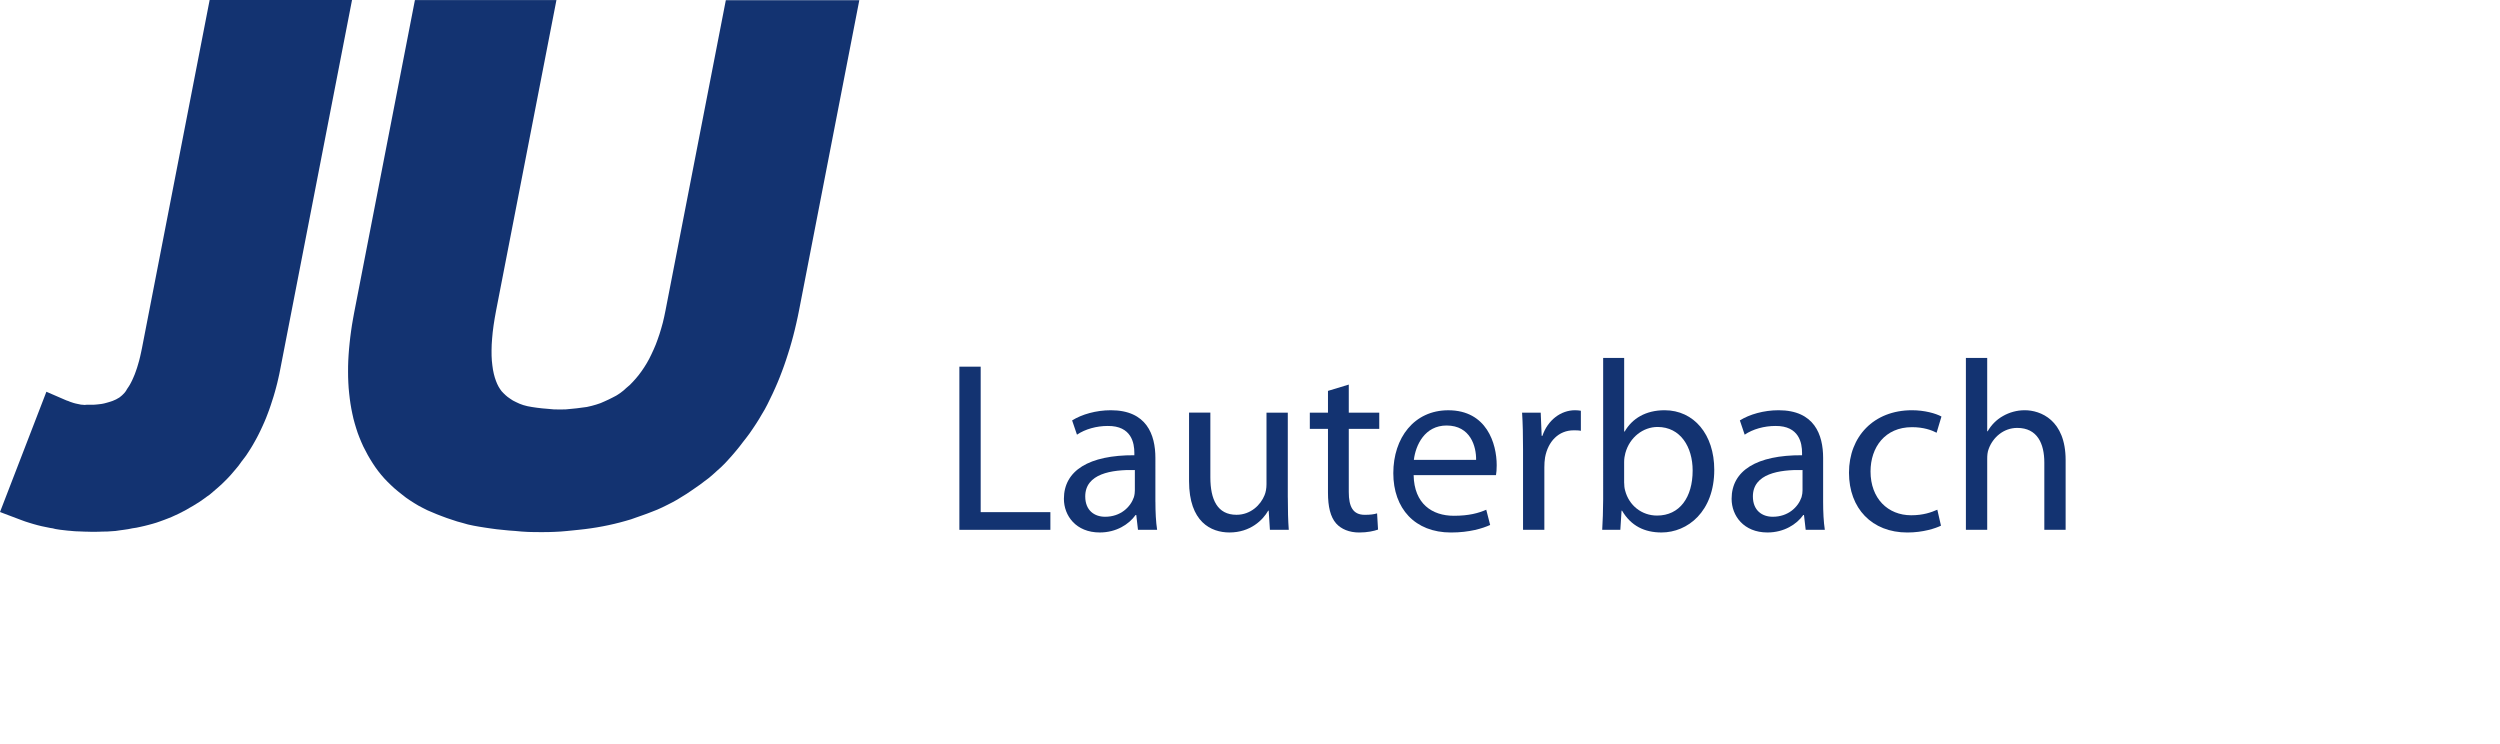
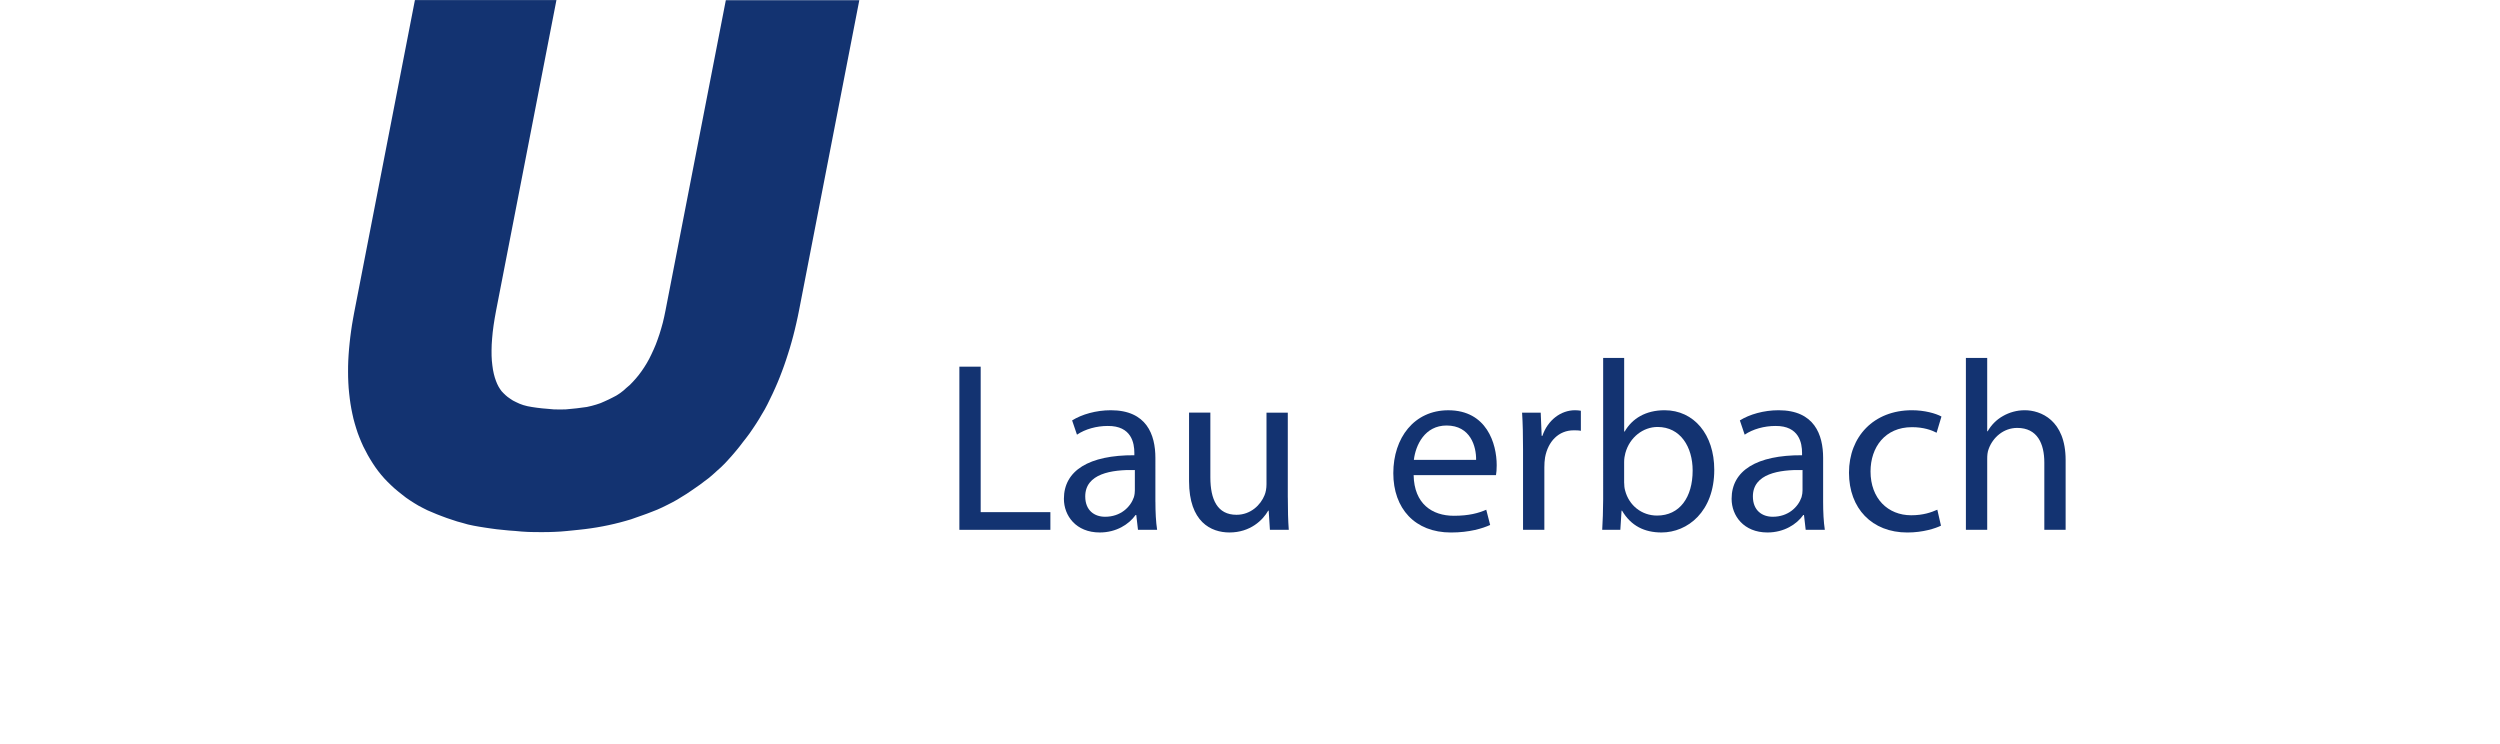
<svg xmlns="http://www.w3.org/2000/svg" version="1.1" id="Ebene_1" x="0px" y="0px" width="84px" height="25px" viewBox="0 0 84 25" enable-background="new 0 0 84 25" xml:space="preserve">
-   <path id="path25_1_" fill="#133371" d="M9.416,12.409l-0.031,0.156L9.35,12.722l-0.036,0.154l-0.039,0.151l-0.04,0.146L9.192,13.32  l-0.047,0.146l-0.047,0.146L9.047,13.76L8.995,13.9l-0.054,0.14l-0.057,0.136l-0.06,0.135l-0.062,0.133L8.7,14.572l-0.066,0.129  l-0.069,0.125l-0.07,0.124l-0.074,0.122l-0.076,0.119l-0.077,0.117l-0.08,0.106l-0.083,0.108L8.02,15.641l-0.087,0.106l-0.09,0.106  L7.75,15.961l-0.094,0.102L7.56,16.16l-0.099,0.097L7.359,16.35l-0.104,0.09L7.151,16.53l-0.106,0.09l-0.107,0.075l-0.11,0.08  l-0.111,0.078l-0.113,0.071l-0.115,0.071l-0.116,0.066L6.256,17.13l-0.12,0.063l-0.12,0.062L5.89,17.313L5.766,17.37l-0.125,0.05  l-0.127,0.049l-0.129,0.047l-0.129,0.045L5.125,17.6l-0.133,0.036L4.858,17.67l-0.136,0.031L4.586,17.73l-0.138,0.021L4.31,17.779  L4.169,17.8l-0.142,0.019L3.884,17.84L3.74,17.85l-0.146,0.01L3.45,17.861l-0.147,0.006l-0.147,0.001H3.051L2.95,17.865  l-0.099-0.002l-0.1-0.004l-0.096-0.004L2.56,17.852l-0.093-0.006l-0.093-0.009L2.285,17.83l-0.089-0.01l-0.087-0.01L2.022,17.8  l-0.085-0.013l-0.083-0.014l-0.081-0.021L1.692,17.74l-0.148-0.03l-0.145-0.03l-0.142-0.035l-0.14-0.039l-0.135-0.041L0.85,17.523  l-0.129-0.047L0,17.204l1.559-4.041l0.647,0.28l0.026,0.011l0.032,0.011l0.041,0.014L2.353,13.5l0.055,0.018l0.062,0.021  l0.063,0.017l0.064,0.014l0.063,0.013l0.061,0.013L2.782,13.6l0.062,0.006L2.905,13.6h0.062h0.059h0.105l0.098-0.007l0.095-0.01  l0.089-0.011l0.083-0.016l0.079-0.021l0.074-0.021l0.069-0.021l0.065-0.022l0.062-0.027l0.057-0.025l0.053-0.031l0.052-0.029  l0.047-0.037l0.047-0.039l0.043-0.043l0.043-0.045l0.044-0.058L4.27,13.07l0.044-0.066l0.045-0.07l0.043-0.08l0.042-0.084  l0.041-0.093l0.042-0.099l0.038-0.106l0.039-0.112l0.036-0.12l0.036-0.126l0.033-0.133l0.031-0.139l0.031-0.148L7.044,0h4.784" />
  <path id="path29_1_" fill="#133371" d="M26.848,10.428l-0.044,0.216l-0.048,0.217l-0.05,0.214l-0.053,0.21l-0.056,0.206  l-0.059,0.205l-0.063,0.201l-0.064,0.198l-0.067,0.195l-0.071,0.193l-0.073,0.19l-0.076,0.186l-0.08,0.184l-0.083,0.182  l-0.086,0.178l-0.089,0.182l-0.091,0.172l-0.095,0.16l-0.098,0.167l-0.101,0.16L25.297,14.4l-0.107,0.156l-0.109,0.146l-0.114,0.146  L24.851,15l-0.118,0.145l-0.124,0.146l-0.125,0.14l-0.128,0.139l-0.131,0.129L24.09,15.82l-0.138,0.125l-0.14,0.119l-0.145,0.108  l-0.146,0.111l-0.149,0.104l-0.151,0.104l-0.154,0.104l-0.156,0.096l-0.16,0.099l-0.163,0.09l-0.165,0.084l-0.166,0.082l-0.17,0.077  l-0.172,0.068l-0.176,0.068l-0.176,0.063l-0.18,0.063L21.2,17.45l-0.185,0.054l-0.186,0.051l-0.19,0.047l-0.191,0.043l-0.193,0.039  l-0.195,0.035l-0.198,0.031l-0.2,0.027L19.459,17.8l-0.205,0.021l-0.208,0.021l-0.21,0.018l-0.211,0.011l-0.214,0.007l-0.216,0.001  l-0.227-0.001l-0.223-0.005l-0.219-0.013l-0.216-0.02l-0.21-0.015l-0.207-0.021l-0.205-0.021l-0.2-0.027l-0.197-0.029l-0.194-0.031  l-0.188-0.034l-0.187-0.04L15.54,17.57l-0.18-0.049l-0.175-0.058l-0.171-0.057l-0.169-0.063l-0.164-0.063l-0.159-0.067l-0.158-0.067  l-0.151-0.076l-0.148-0.078l-0.145-0.087l-0.142-0.091L13.64,16.72l-0.132-0.103l-0.128-0.102l-0.124-0.104l-0.118-0.109  l-0.115-0.112l-0.11-0.115l-0.106-0.122l-0.1-0.125l-0.095-0.13l-0.09-0.135l-0.087-0.14l-0.081-0.139l-0.076-0.146L12.206,15  l-0.066-0.148L12.077,14.7l-0.058-0.153l-0.051-0.156l-0.048-0.16l-0.044-0.162l-0.037-0.166l-0.034-0.168l-0.029-0.17l-0.024-0.172  l-0.02-0.175l-0.017-0.179l-0.011-0.18l-0.007-0.184l-0.002-0.185l0.001-0.188l0.006-0.189l0.011-0.193l0.015-0.195l0.019-0.197  l0.022-0.199l0.027-0.204l0.03-0.205l0.036-0.208l0.038-0.209l2.041-10.5h4.755l-2.03,10.445l-0.045,0.25l-0.037,0.236l-0.029,0.226  l-0.02,0.213l-0.014,0.204l-0.005,0.192l0.001,0.182l0.009,0.17l0.017,0.157l0.021,0.147l0.028,0.135l0.033,0.123l0.038,0.112  l0.041,0.101l0.046,0.092l0.05,0.081l0.053,0.074l0.061,0.065l0.067,0.065l0.073,0.062l0.085,0.06l0.094,0.062l0.105,0.053  l0.116,0.054l0.129,0.047l0.14,0.037l0.153,0.028L18.04,13.7l0.177,0.021l0.189,0.016l0.2,0.018l0.211,0.004l0.195-0.004  l0.187-0.018l0.18-0.018l0.174-0.023l0.166-0.022l0.16-0.037l0.153-0.043l0.146-0.049l0.142-0.062l0.135-0.062l0.13-0.065  l0.124-0.065l0.12-0.078l0.113-0.086l0.11-0.099l0.107-0.091l0.104-0.107l0.102-0.113l0.098-0.119l0.094-0.127l0.089-0.131  l0.086-0.139l0.081-0.145L21.89,11.9l0.074-0.16l0.07-0.164l0.064-0.173l0.062-0.18l0.057-0.188l0.054-0.194l0.047-0.201  l0.044-0.213l2.026-10.42h4.485" />
  <g>
    <path fill="#133371" d="M32.235,12.32h0.716v4.888h2.342v0.594h-3.058V12.32z" />
    <path fill="#133371" d="M38.822,16.858c0,0.342,0.016,0.675,0.057,0.943h-0.643l-0.057-0.496h-0.024   c-0.22,0.309-0.643,0.586-1.204,0.586c-0.797,0-1.204-0.562-1.204-1.131c0-0.951,0.846-1.472,2.367-1.464v-0.081   c0-0.317-0.089-0.911-0.895-0.903c-0.374,0-0.756,0.105-1.033,0.293l-0.163-0.479c0.326-0.204,0.805-0.342,1.301-0.342   c1.204,0,1.497,0.821,1.497,1.603V16.858z M38.131,15.793c-0.781-0.017-1.667,0.122-1.667,0.887c0,0.472,0.309,0.683,0.667,0.683   c0.521,0,0.854-0.325,0.968-0.658c0.024-0.082,0.032-0.163,0.032-0.228V15.793z" />
    <path fill="#133371" d="M43.271,16.72c0,0.415,0.008,0.773,0.032,1.082h-0.634l-0.041-0.643h-0.017   c-0.179,0.317-0.602,0.732-1.301,0.732c-0.618,0-1.358-0.351-1.358-1.725v-2.302h0.716v2.172c0,0.748,0.235,1.261,0.878,1.261   c0.48,0,0.813-0.334,0.943-0.659c0.041-0.098,0.065-0.228,0.065-0.366v-2.407h0.716V16.72z" />
-     <path fill="#133371" d="M45.319,12.922v0.943h1.024v0.545h-1.024v2.123c0,0.488,0.138,0.765,0.536,0.765   c0.195,0,0.31-0.017,0.415-0.049l0.032,0.545c-0.138,0.049-0.357,0.098-0.634,0.098c-0.334,0-0.602-0.114-0.772-0.302   c-0.195-0.219-0.276-0.568-0.276-1.032V14.41h-0.61v-0.545h0.61v-0.731L45.319,12.922z" />
    <path fill="#133371" d="M47.498,15.964c0.017,0.968,0.626,1.366,1.35,1.366c0.513,0,0.83-0.09,1.09-0.203l0.131,0.512   c-0.252,0.114-0.691,0.253-1.317,0.253c-1.212,0-1.937-0.806-1.937-1.993s0.7-2.114,1.847-2.114c1.293,0,1.627,1.122,1.627,1.846   c0,0.146-0.009,0.253-0.024,0.334H47.498z M49.597,15.451c0.008-0.447-0.188-1.154-0.992-1.154c-0.732,0-1.041,0.658-1.099,1.154   H49.597z" />
    <path fill="#133371" d="M51.174,15.094c0-0.464-0.008-0.862-0.032-1.229h0.626l0.032,0.781h0.024   c0.179-0.529,0.618-0.862,1.098-0.862c0.073,0,0.131,0.008,0.195,0.017v0.675c-0.073-0.017-0.146-0.017-0.243-0.017   c-0.505,0-0.862,0.374-0.96,0.911c-0.017,0.098-0.024,0.22-0.024,0.333v2.099h-0.716V15.094z" />
    <path fill="#133371" d="M53.865,12.027h0.707V14.5h0.017c0.252-0.439,0.708-0.716,1.342-0.716c0.984,0,1.668,0.813,1.668,2.001   c0,1.406-0.896,2.106-1.773,2.106c-0.569,0-1.024-0.22-1.325-0.732h-0.017l-0.041,0.643h-0.609   c0.016-0.269,0.032-0.667,0.032-1.017V12.027z M54.572,16.224c0,0.09,0.009,0.18,0.033,0.261c0.13,0.496,0.553,0.838,1.073,0.838   c0.757,0,1.195-0.61,1.195-1.513c0-0.789-0.406-1.464-1.179-1.464c-0.48,0-0.936,0.341-1.082,0.878   c-0.024,0.09-0.041,0.188-0.041,0.301V16.224z" />
    <path fill="#133371" d="M61.257,16.858c0,0.342,0.016,0.675,0.057,0.943h-0.643l-0.057-0.496H60.59   c-0.22,0.309-0.643,0.586-1.204,0.586c-0.797,0-1.204-0.562-1.204-1.131c0-0.951,0.847-1.472,2.367-1.464v-0.081   c0-0.317-0.09-0.911-0.895-0.903c-0.374,0-0.757,0.105-1.033,0.293l-0.162-0.479c0.325-0.204,0.805-0.342,1.301-0.342   c1.204,0,1.497,0.821,1.497,1.603V16.858z M60.565,15.793c-0.781-0.017-1.668,0.122-1.668,0.887c0,0.472,0.31,0.683,0.667,0.683   c0.521,0,0.854-0.325,0.968-0.658c0.024-0.082,0.033-0.163,0.033-0.228V15.793z" />
    <path fill="#133371" d="M65.217,17.663c-0.187,0.09-0.602,0.229-1.13,0.229c-1.188,0-1.961-0.806-1.961-2.009   c0-1.212,0.83-2.099,2.115-2.099c0.423,0,0.797,0.105,0.992,0.211L65.07,14.54c-0.171-0.089-0.438-0.187-0.829-0.187   c-0.903,0-1.391,0.675-1.391,1.488c0,0.911,0.585,1.472,1.366,1.472c0.406,0,0.675-0.098,0.878-0.187L65.217,17.663z" />
    <path fill="#133371" d="M66.054,12.027h0.716v2.464h0.016c0.114-0.203,0.293-0.39,0.513-0.512c0.212-0.122,0.464-0.195,0.732-0.195   c0.528,0,1.374,0.325,1.374,1.675v2.343h-0.716v-2.261c0-0.635-0.235-1.163-0.91-1.163c-0.464,0-0.822,0.325-0.96,0.707   c-0.041,0.106-0.049,0.212-0.049,0.342v2.375h-0.716V12.027z" />
  </g>
</svg>